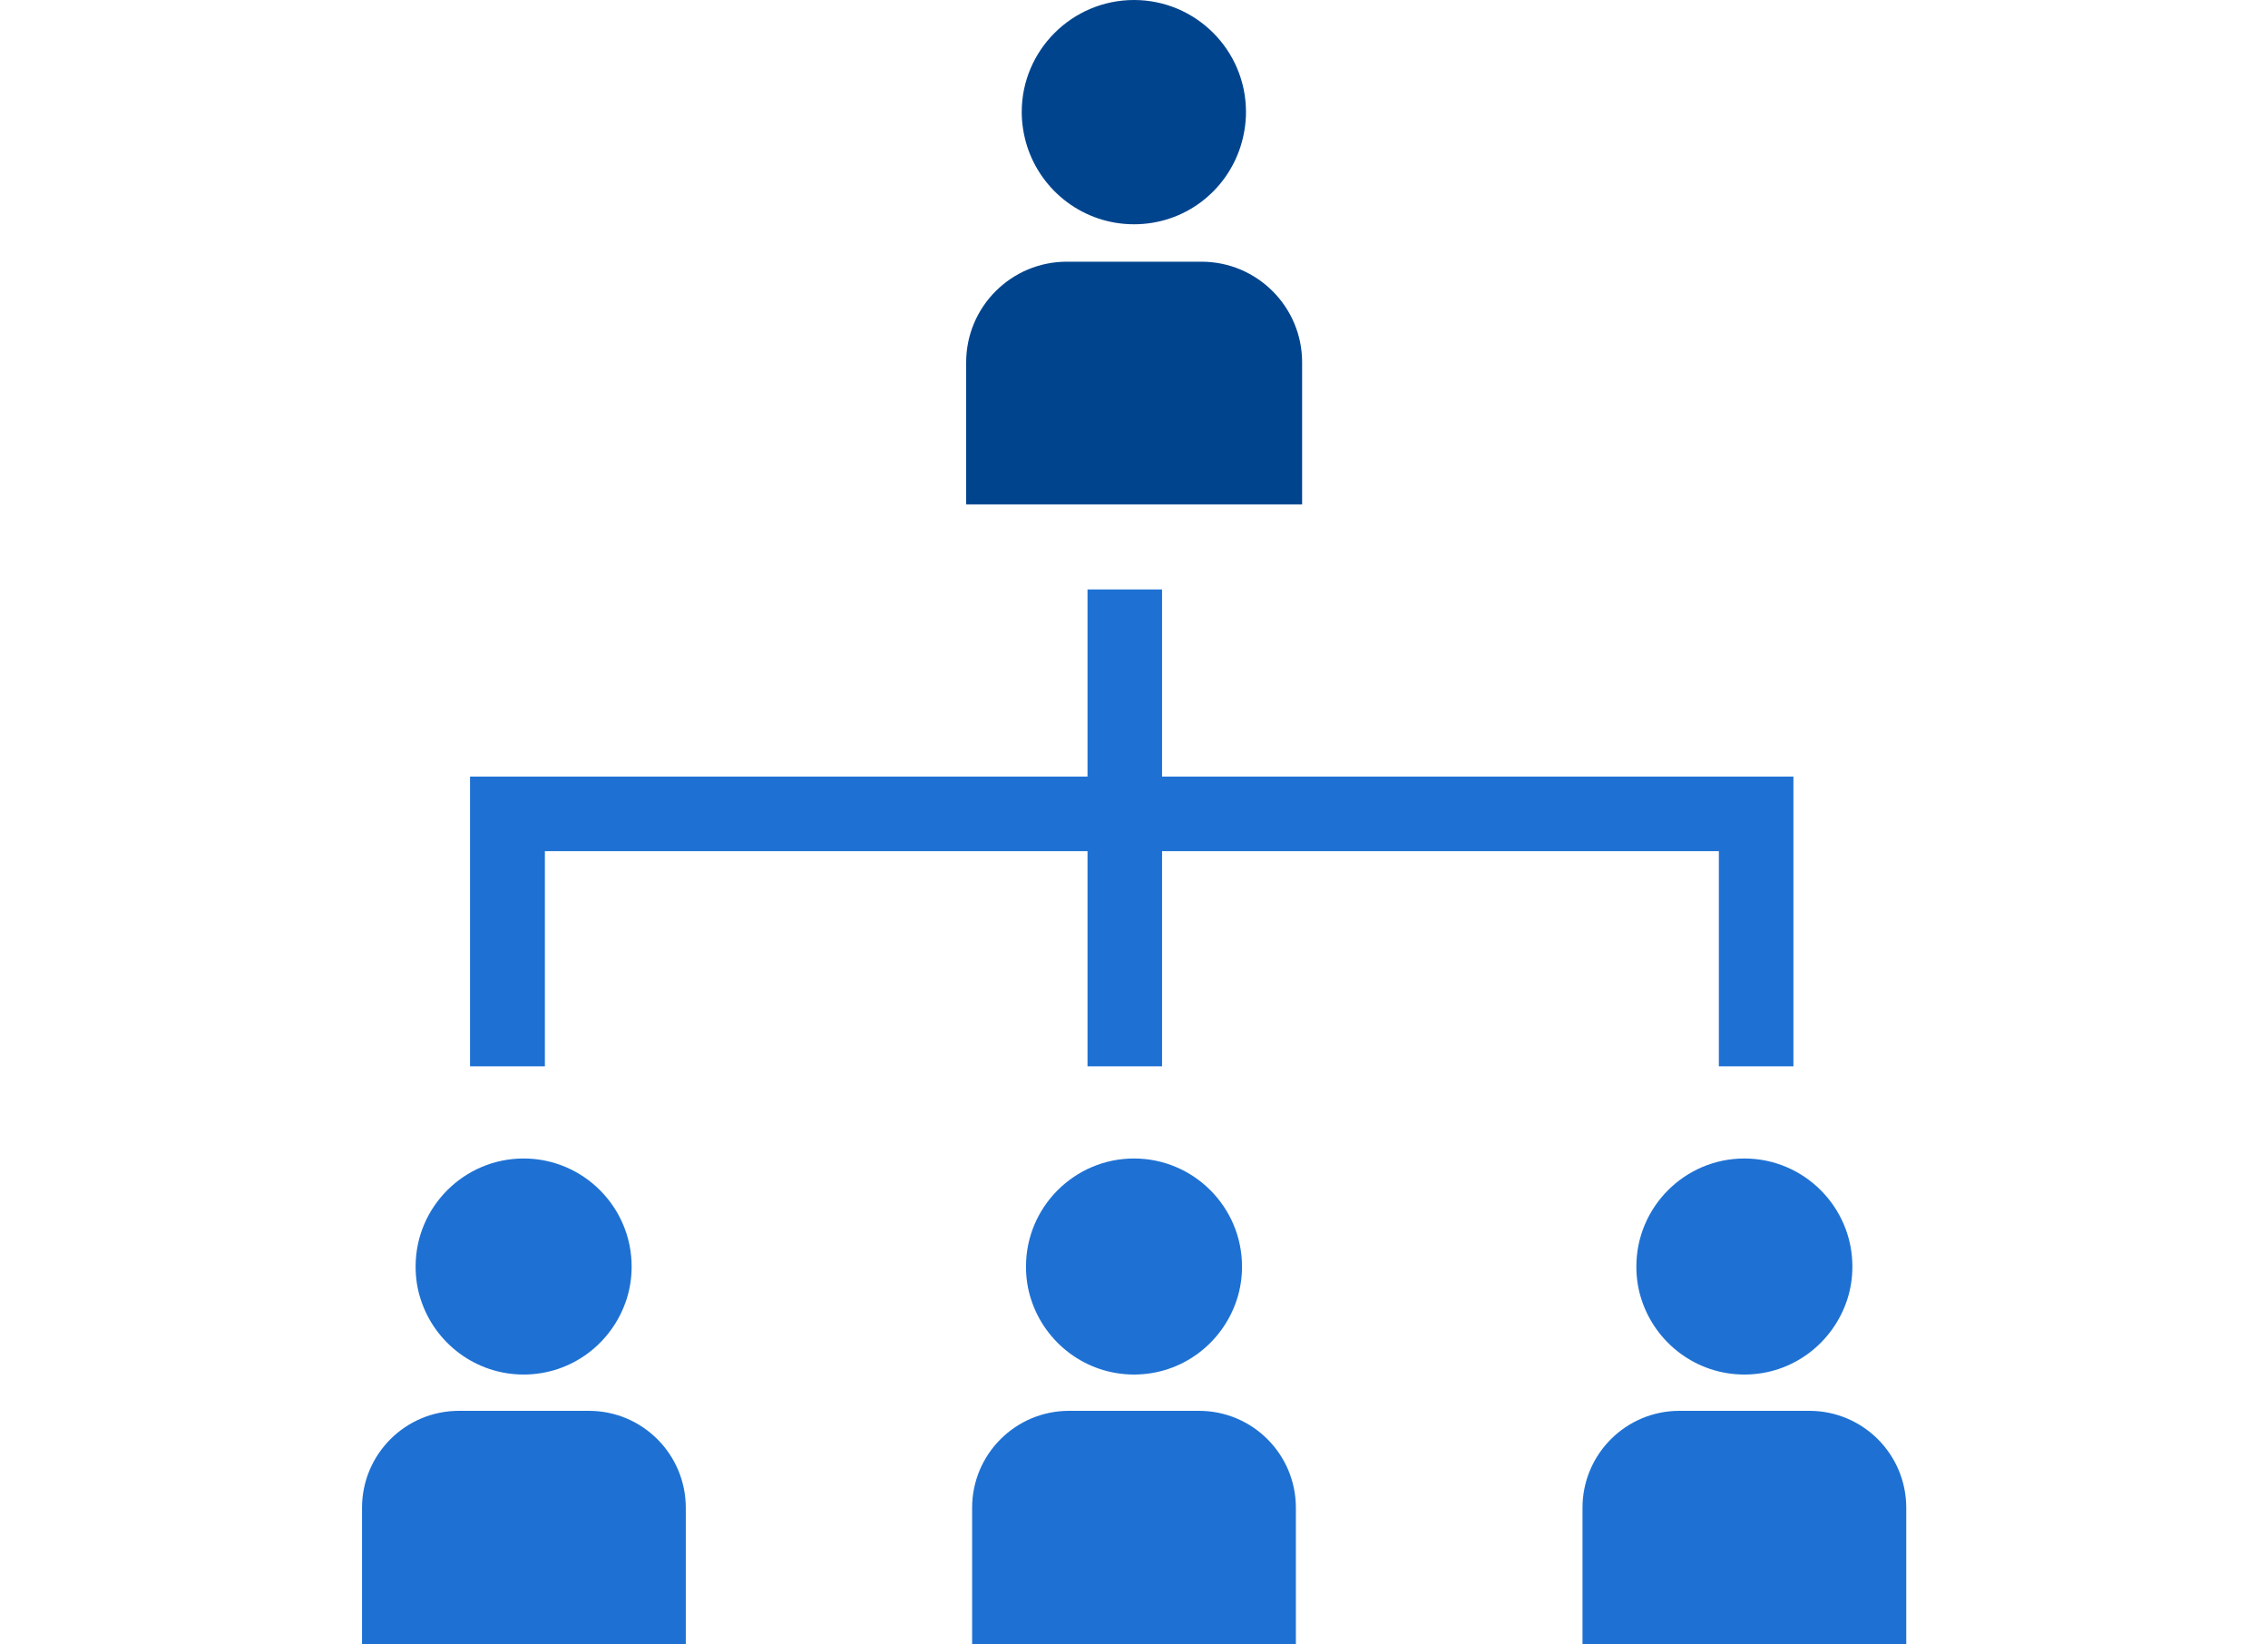
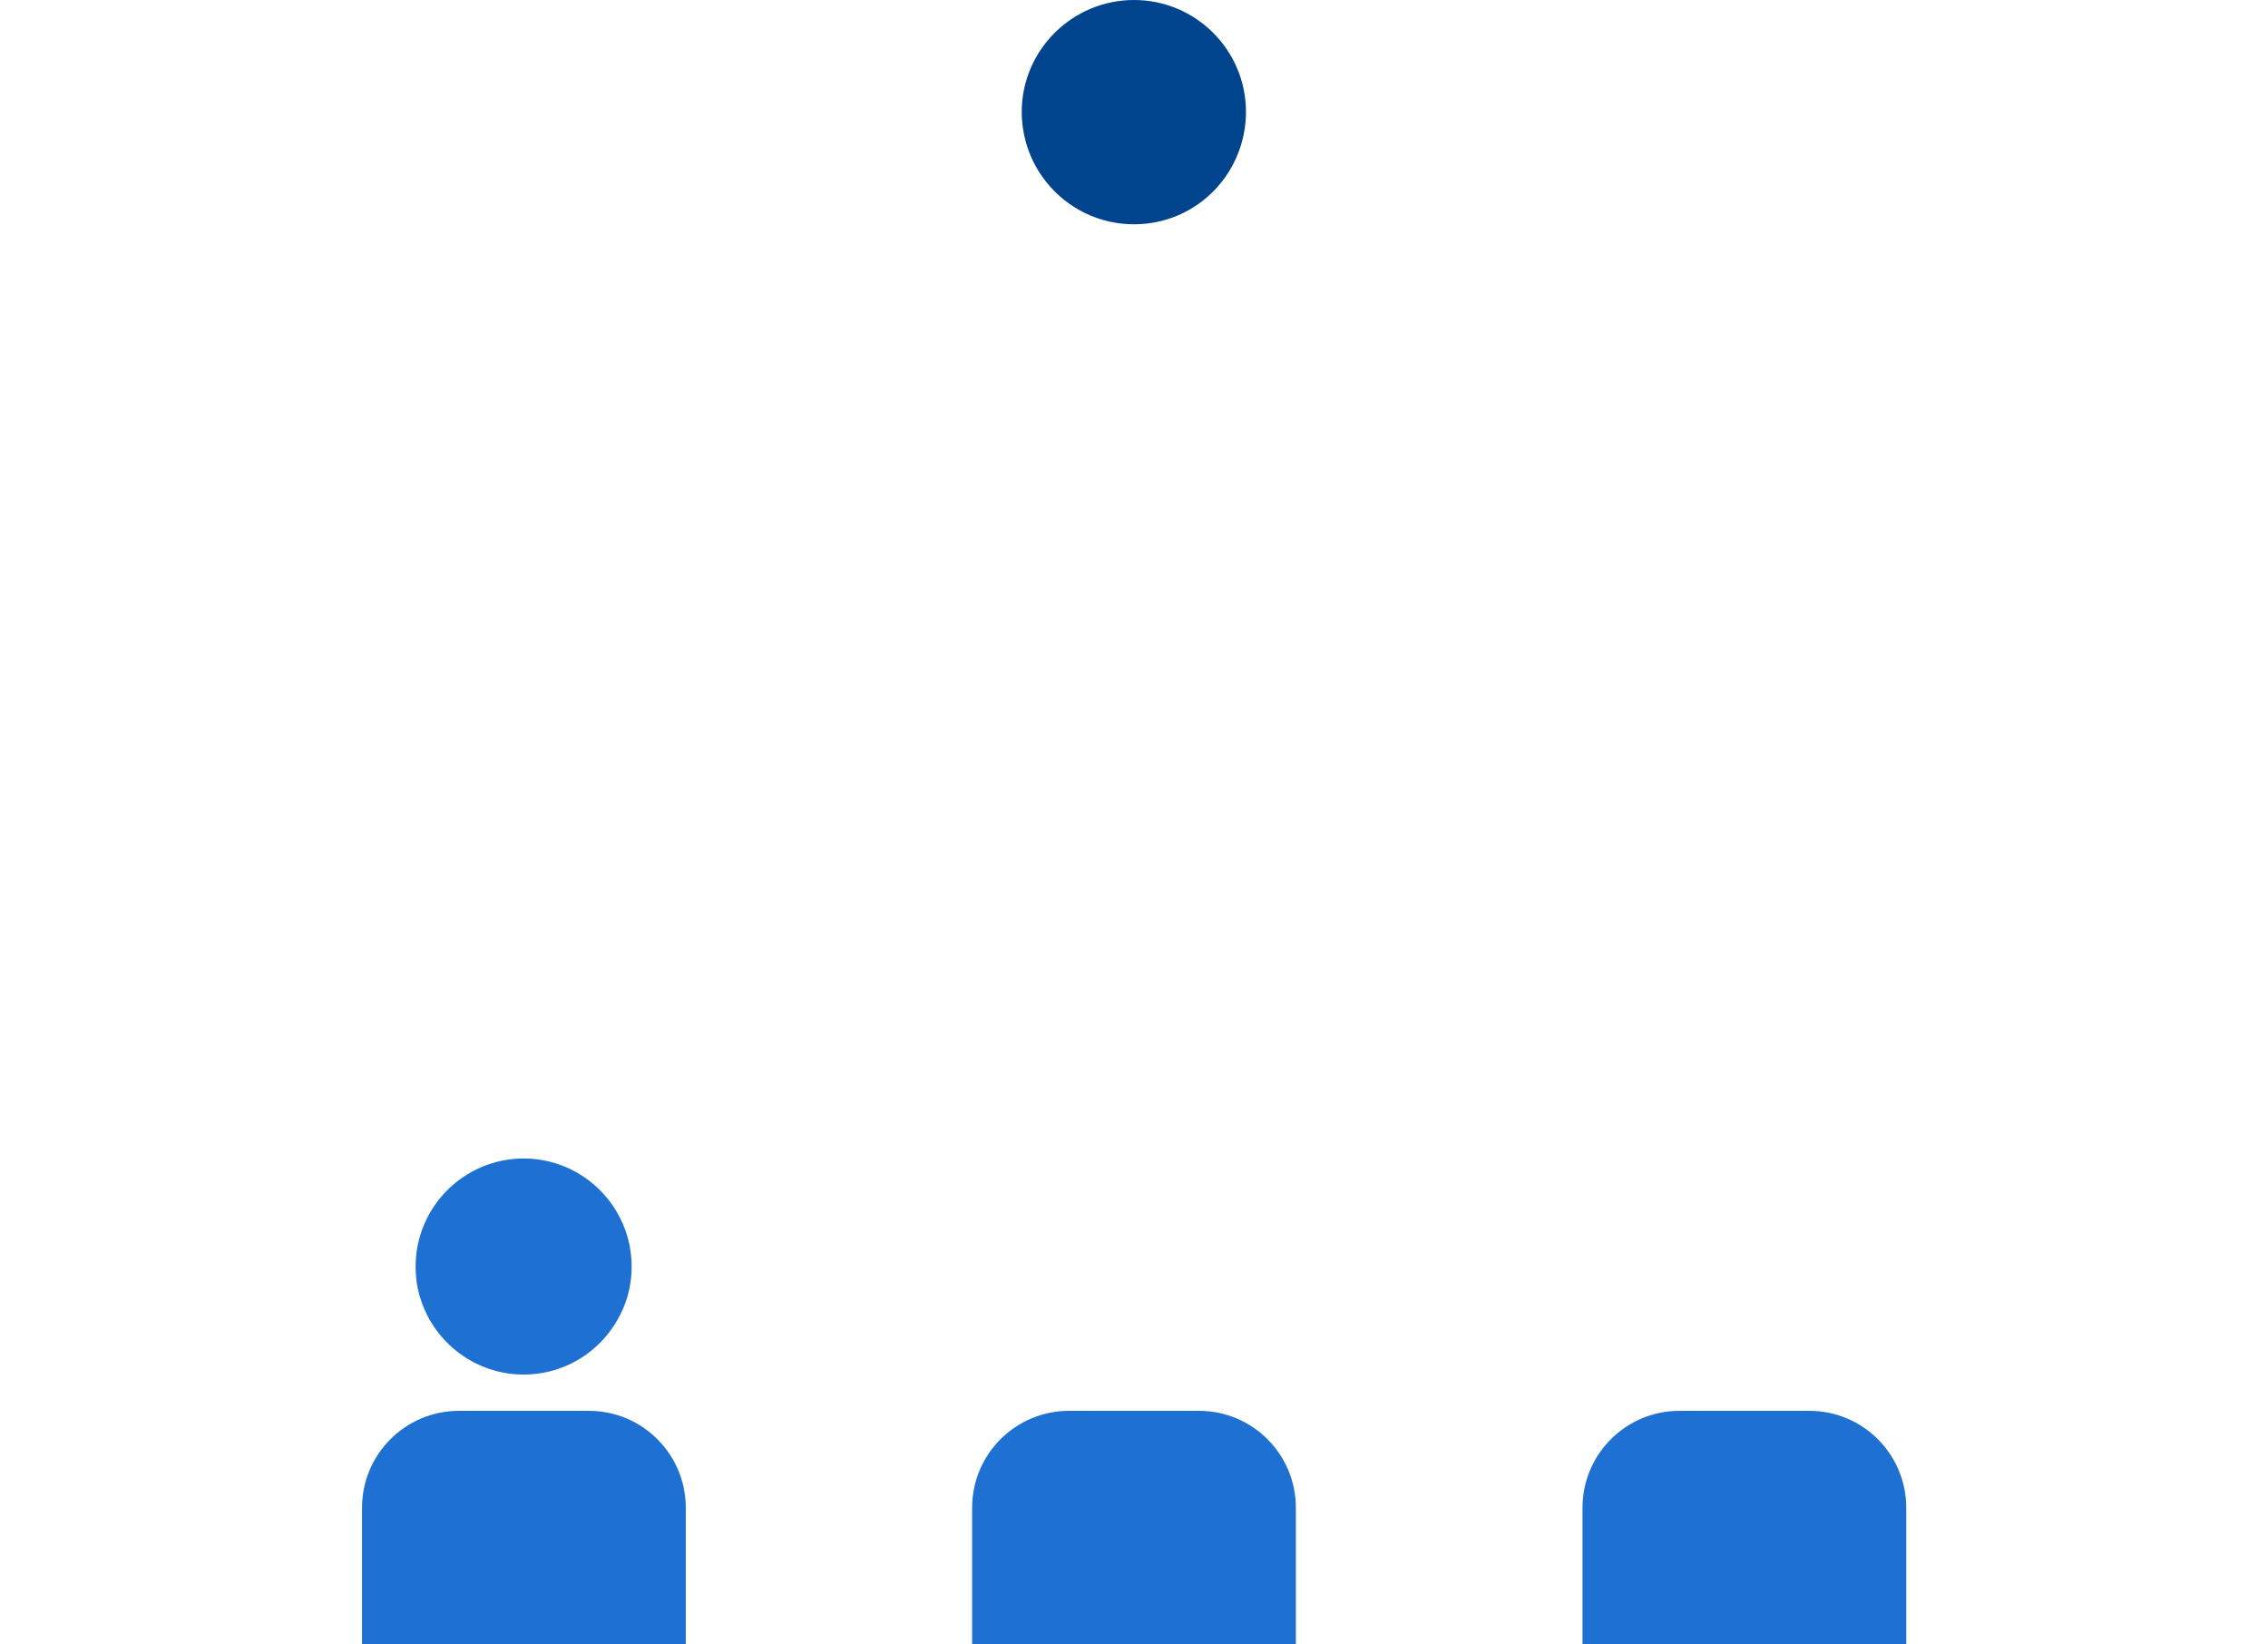
<svg xmlns="http://www.w3.org/2000/svg" viewBox="0 0 80 58">
-   <path d="m0 0h80v58h-80z" fill="none" />
  <path d="m40 0c-2.18 0-3.96 1.77-3.96 3.95 0 .42.07.83.19 1.21.51 1.59 2 2.75 3.77 2.75s3.25-1.15 3.76-2.75c.12-.38.19-.79.19-1.21 0-2.18-1.77-3.95-3.95-3.95z" fill="#00448e" />
-   <path d="m45.93 17.79v-5.01c0-1.96-1.59-3.55-3.55-3.55h-4.75c-1.96 0-3.55 1.59-3.55 3.55v5.01h11.86z" fill="#00448e" />
  <g fill="#1e71d3">
-     <path d="m40 40.86c-2.1 0-3.81 1.71-3.81 3.81 0 .41.06.8.18 1.16.49 1.53 1.93 2.65 3.63 2.65s3.13-1.11 3.63-2.65c.12-.37.18-.76.18-1.16 0-2.1-1.71-3.81-3.81-3.81z" />
    <path d="m45.71 58v-4.82c0-1.89-1.53-3.42-3.42-3.42h-4.58c-1.89 0-3.42 1.53-3.42 3.42v4.82h11.43z" />
    <path d="m18.47 40.86c-2.1 0-3.81 1.71-3.81 3.81 0 .41.06.8.18 1.16.49 1.53 1.93 2.65 3.63 2.65s3.13-1.11 3.63-2.65c.12-.37.18-.76.18-1.16 0-2.1-1.71-3.81-3.81-3.81z" />
    <path d="m24.19 58v-4.82c0-1.89-1.53-3.42-3.42-3.42h-4.58c-1.89 0-3.42 1.53-3.42 3.42v4.82h11.43z" />
-     <path d="m61.53 40.86c-2.1 0-3.81 1.71-3.81 3.81 0 .41.06.8.18 1.16.49 1.53 1.93 2.65 3.63 2.65s3.13-1.11 3.63-2.65c.12-.37.18-.76.18-1.16 0-2.1-1.71-3.81-3.81-3.81z" />
    <path d="m67.24 58v-4.82c0-1.89-1.53-3.42-3.42-3.42h-4.58c-1.89 0-3.42 1.53-3.42 3.42v4.82h11.43z" />
-     <path d="m40.99 27.39v-6.6h-2.63v6.6h-21.78v10.22h2.64v-7.59h19.14v7.59h2.63v-7.59h19.64v7.59h2.63v-10.22z" />
  </g>
</svg>